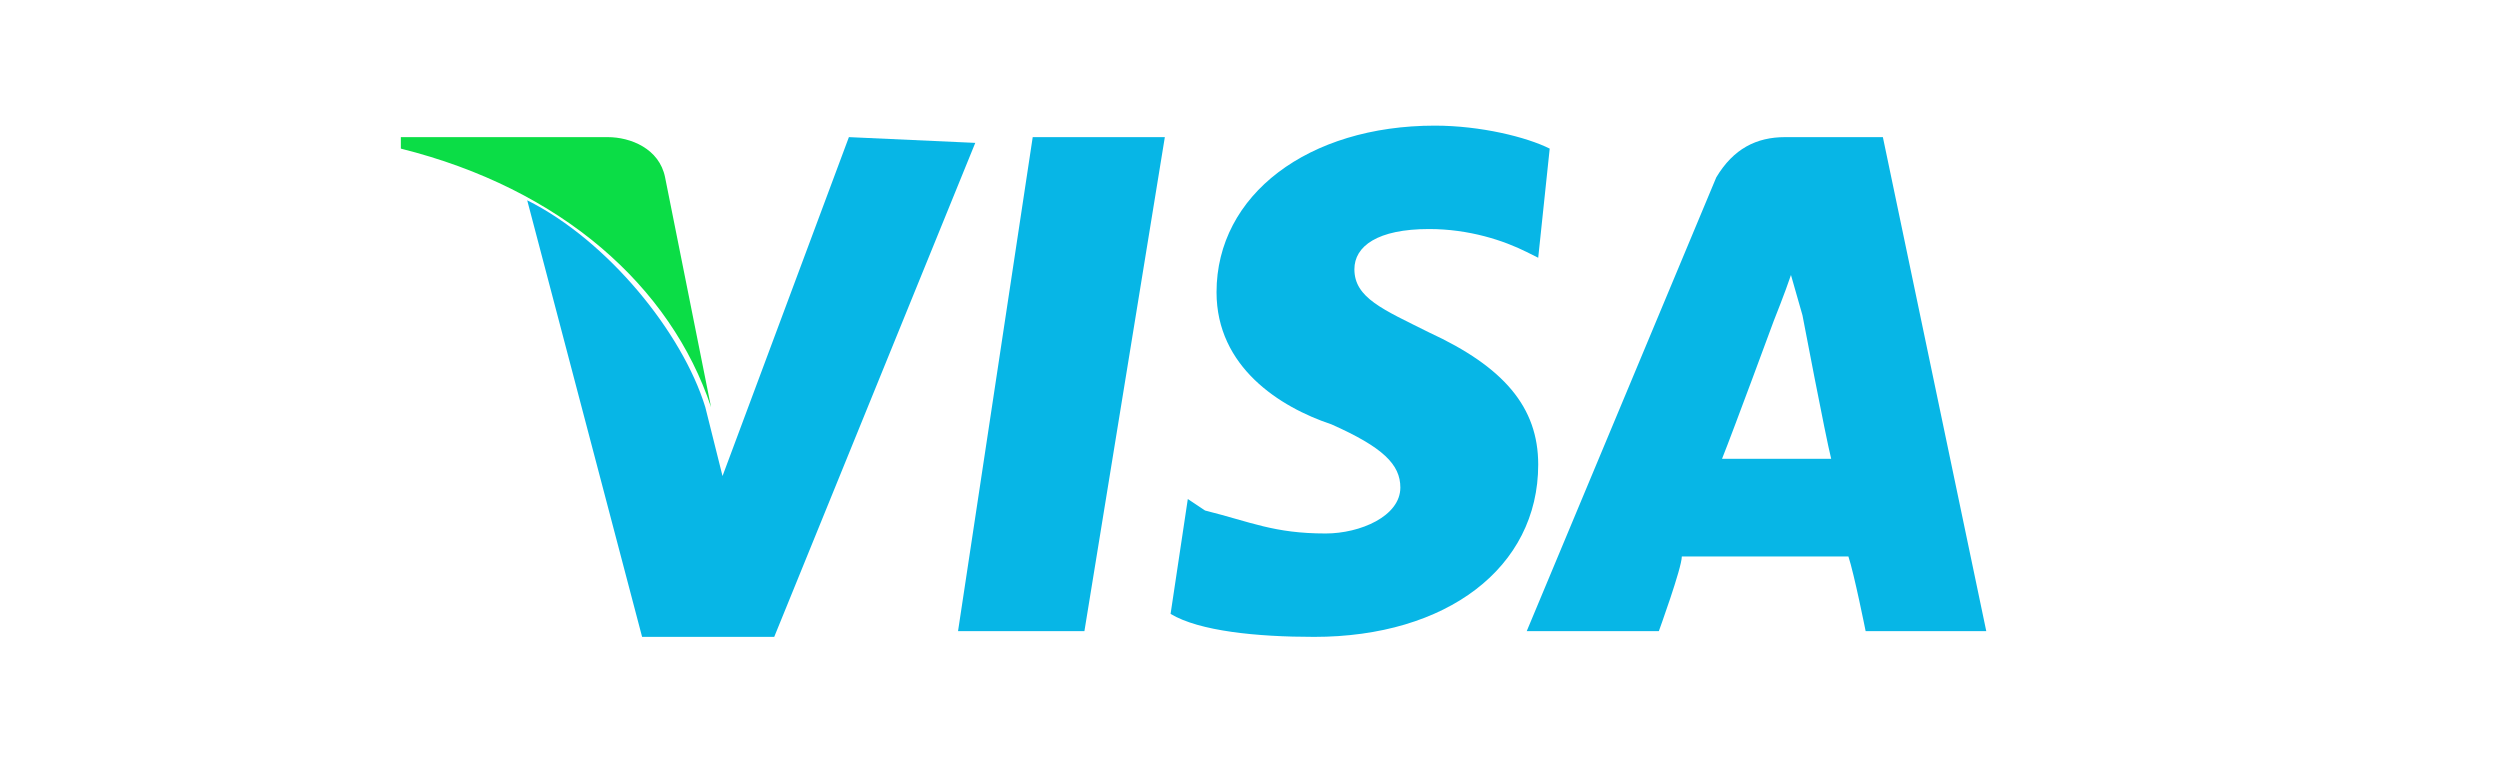
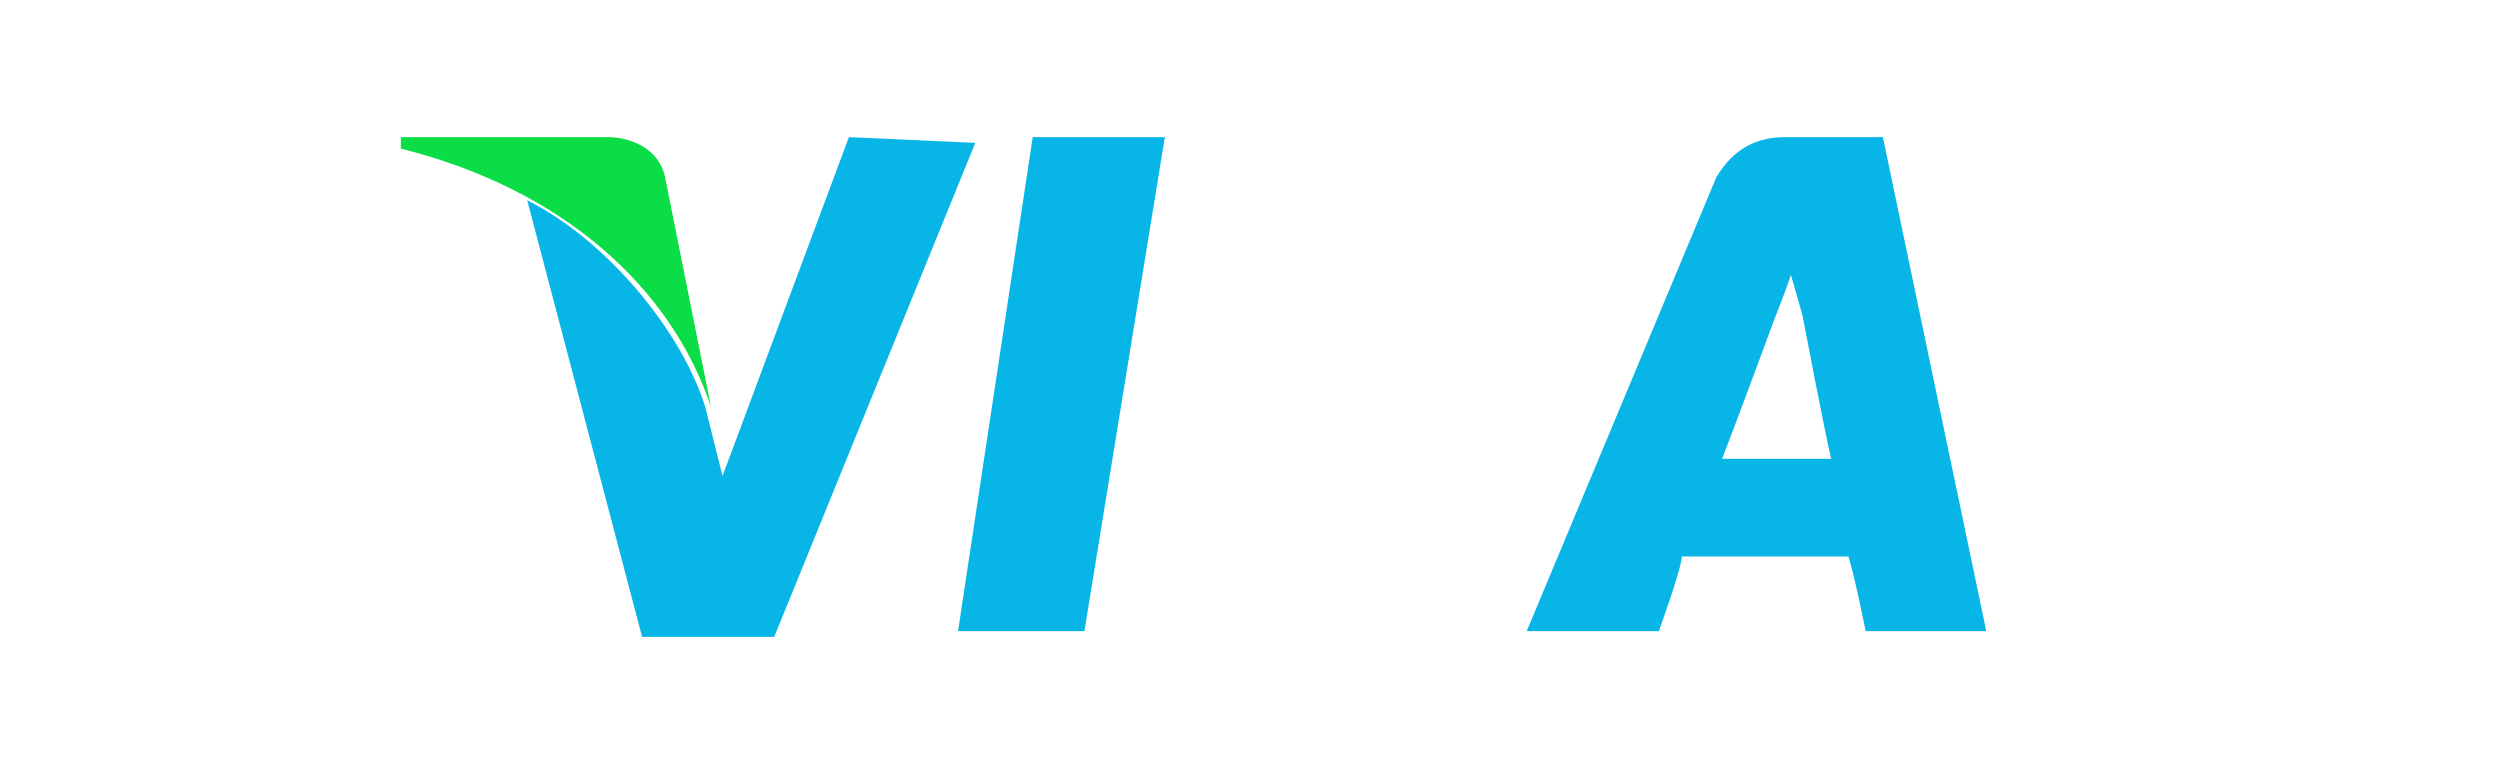
<svg xmlns="http://www.w3.org/2000/svg" version="1.1" id="Layer_1" x="0px" y="0px" viewBox="0 0 192.8 59.4" style="enable-background:new 0 0 192.8 59.4;" xml:space="preserve">
  <style type="text/css">
	.st0{fill:#07B6E6;}
	.st1{fill:#0BDD46;}
</style>
  <g id="g4158" transform="matrix(4.43,0,0,4.43,-81.166,-105.048)">
    <polygon id="polygon9" class="st0" points="37.2,34.7 35,34.7 36.3,26.1 38.6,26.1  " />
-     <path id="path11" class="st0" d="M45.3,26.3c-0.4-0.2-1.2-0.4-2-0.4c-2.2,0-3.8,1.2-3.8,2.9c0,1.3,1.1,2,2,2.3   c0.9,0.4,1.2,0.7,1.2,1.1c0,0.5-0.7,0.8-1.3,0.8c-0.9,0-1.3-0.2-2.1-0.4L39,32.4l-0.3,2c0.5,0.3,1.5,0.4,2.5,0.4   c2.3,0,3.9-1.2,3.9-3c0-1-0.6-1.7-1.9-2.3c-0.8-0.4-1.3-0.6-1.3-1.1c0-0.4,0.4-0.7,1.3-0.7c0.7,0,1.3,0.2,1.7,0.4l0.2,0.1   L45.3,26.3L45.3,26.3z" />
    <path id="path13" class="st0" d="M48.3,31.7c0.2-0.5,0.9-2.4,0.9-2.4s0.2-0.5,0.3-0.8l0.2,0.7c0,0,0.4,2.1,0.5,2.5   C49.8,31.7,48.7,31.7,48.3,31.7L48.3,31.7z M51.1,26.1h-1.7c-0.5,0-0.9,0.2-1.2,0.7l-3.3,7.9h2.3c0,0,0.4-1.1,0.4-1.3   c0.3,0,2.5,0,2.9,0c0.1,0.3,0.3,1.3,0.3,1.3h2.1L51.1,26.1L51.1,26.1L51.1,26.1z" />
    <path id="path15" class="st0" d="M33.1,26.1L30.9,32l-0.3-1.2c-0.4-1.3-1.7-2.9-3.1-3.6l2,7.6h2.3l3.5-8.6L33.1,26.1L33.1,26.1   L33.1,26.1z" />
    <path id="path17" class="st1" d="M28.9,26.1h-3.6v0.2c2.8,0.7,4.7,2.4,5.4,4.5l-0.8-4C29.8,26.3,29.3,26.1,28.9,26.1L28.9,26.1z" />
  </g>
</svg>